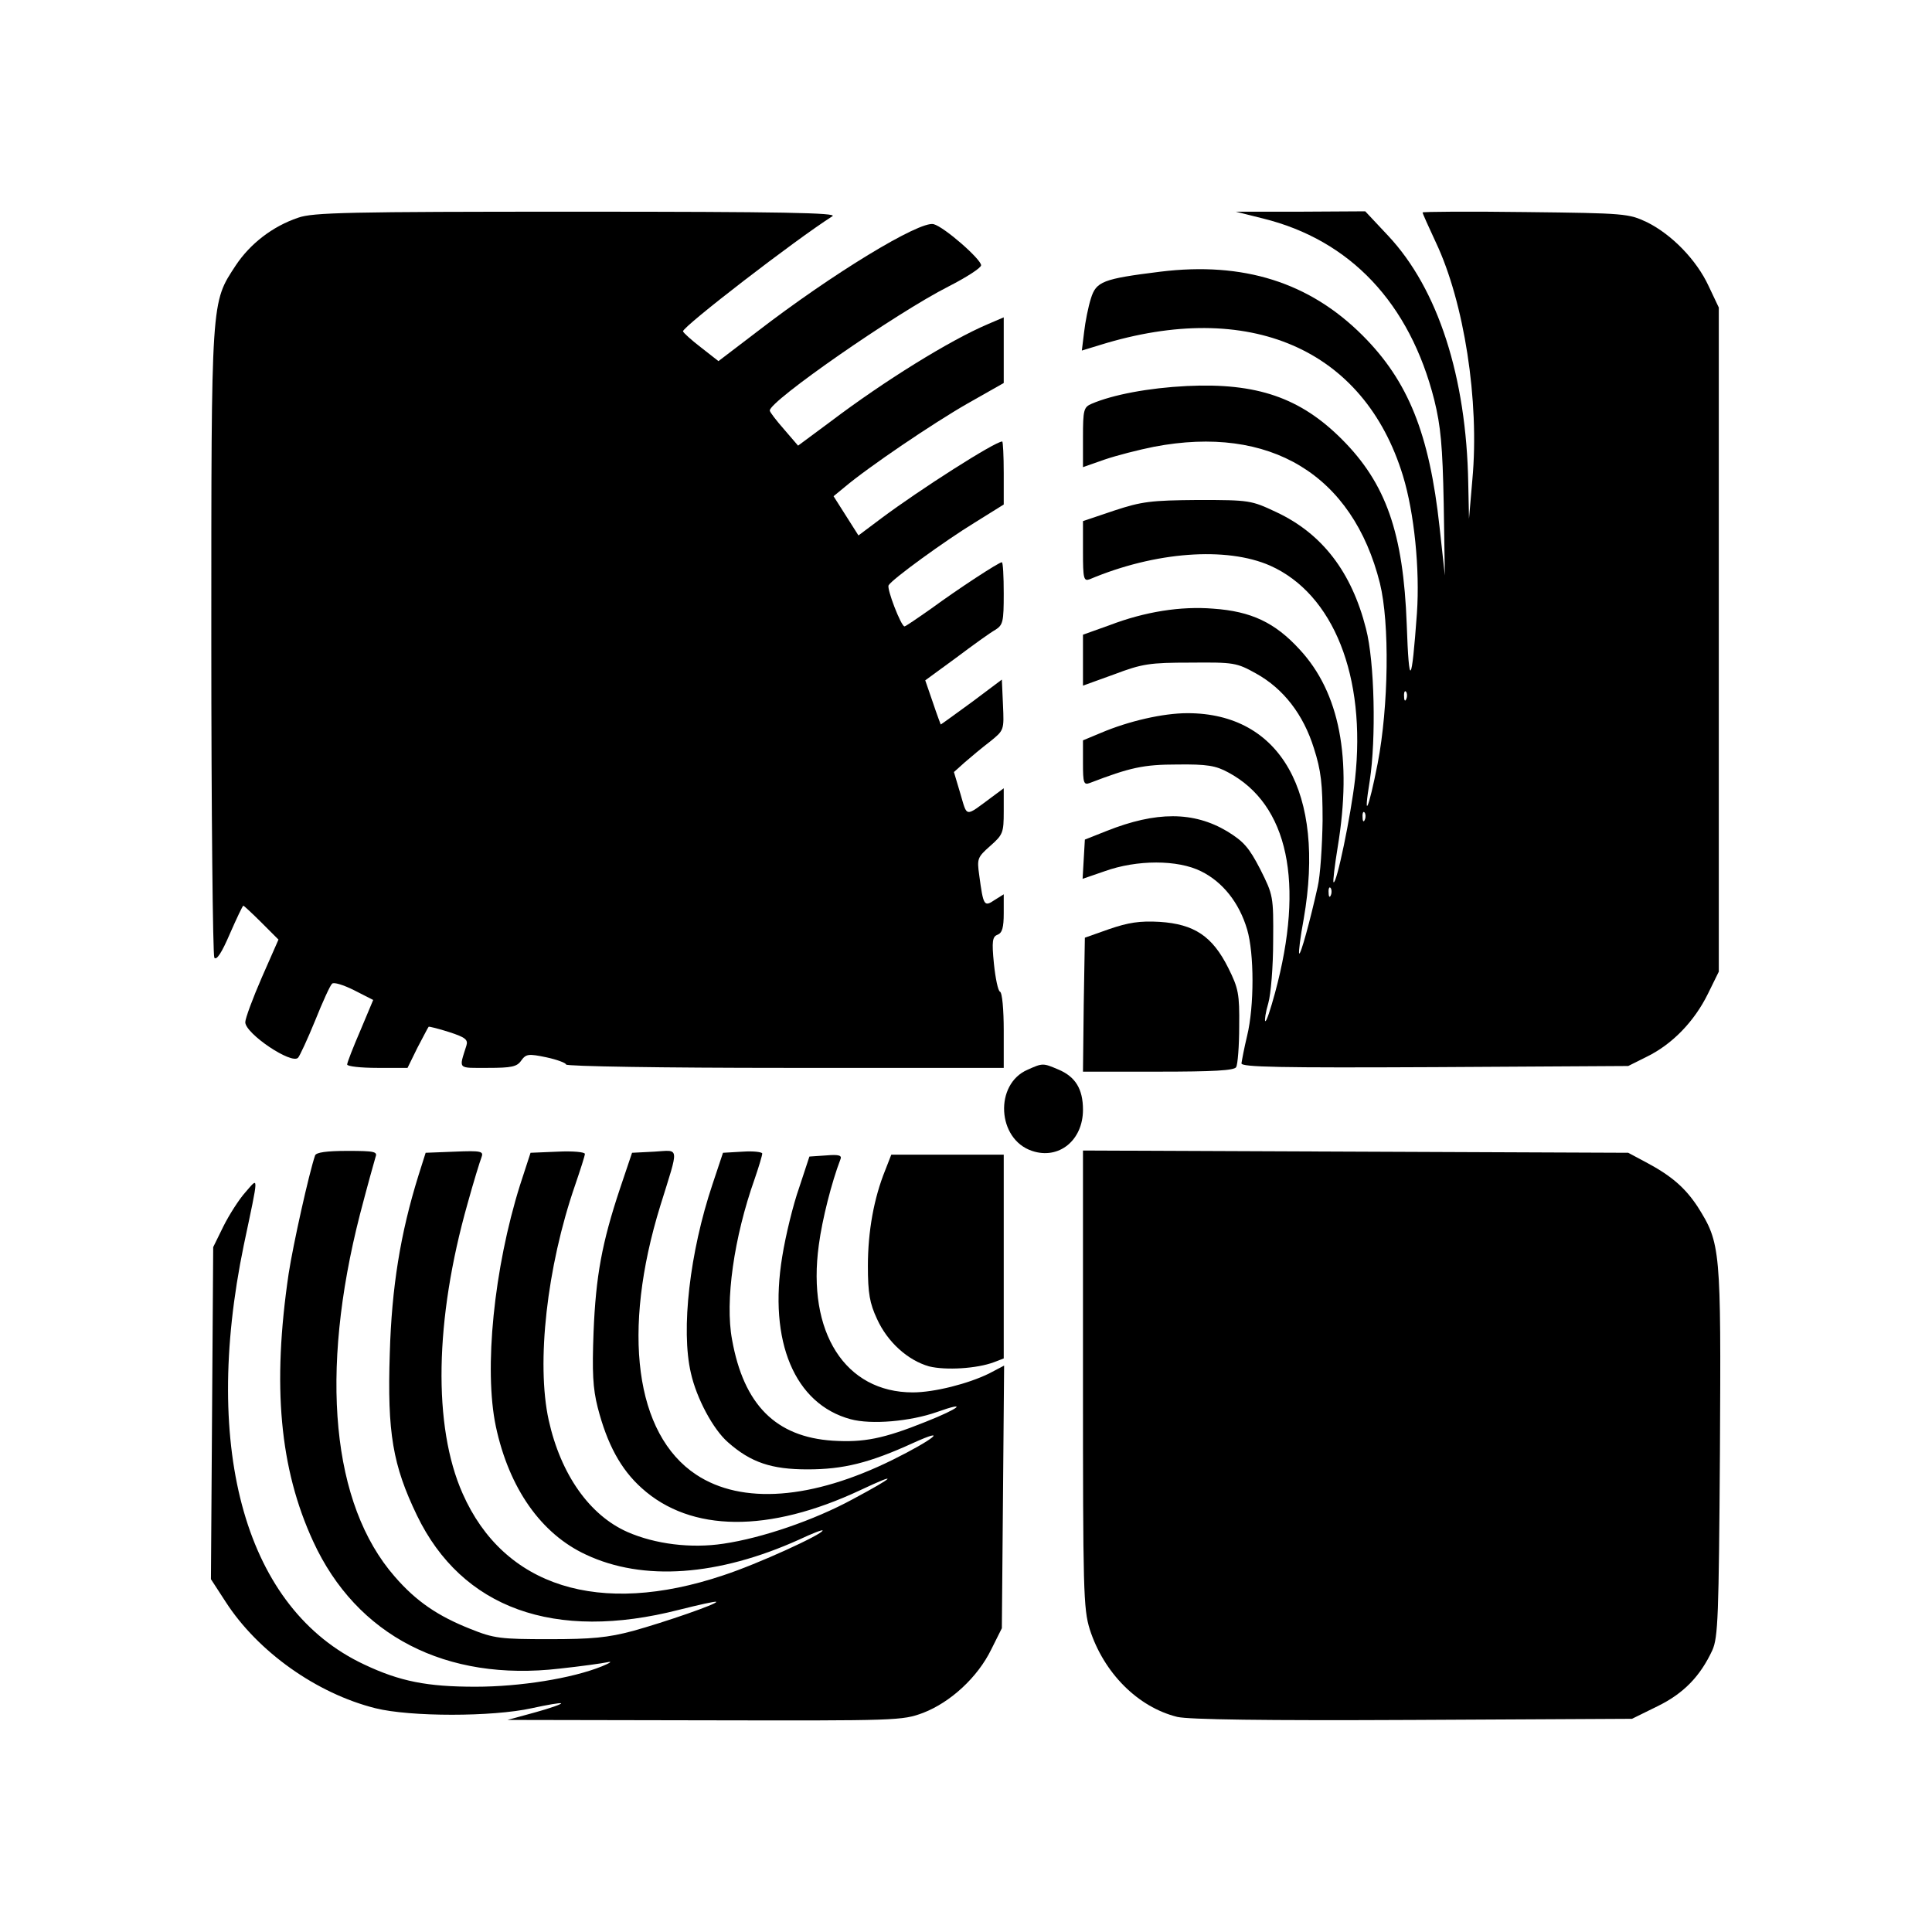
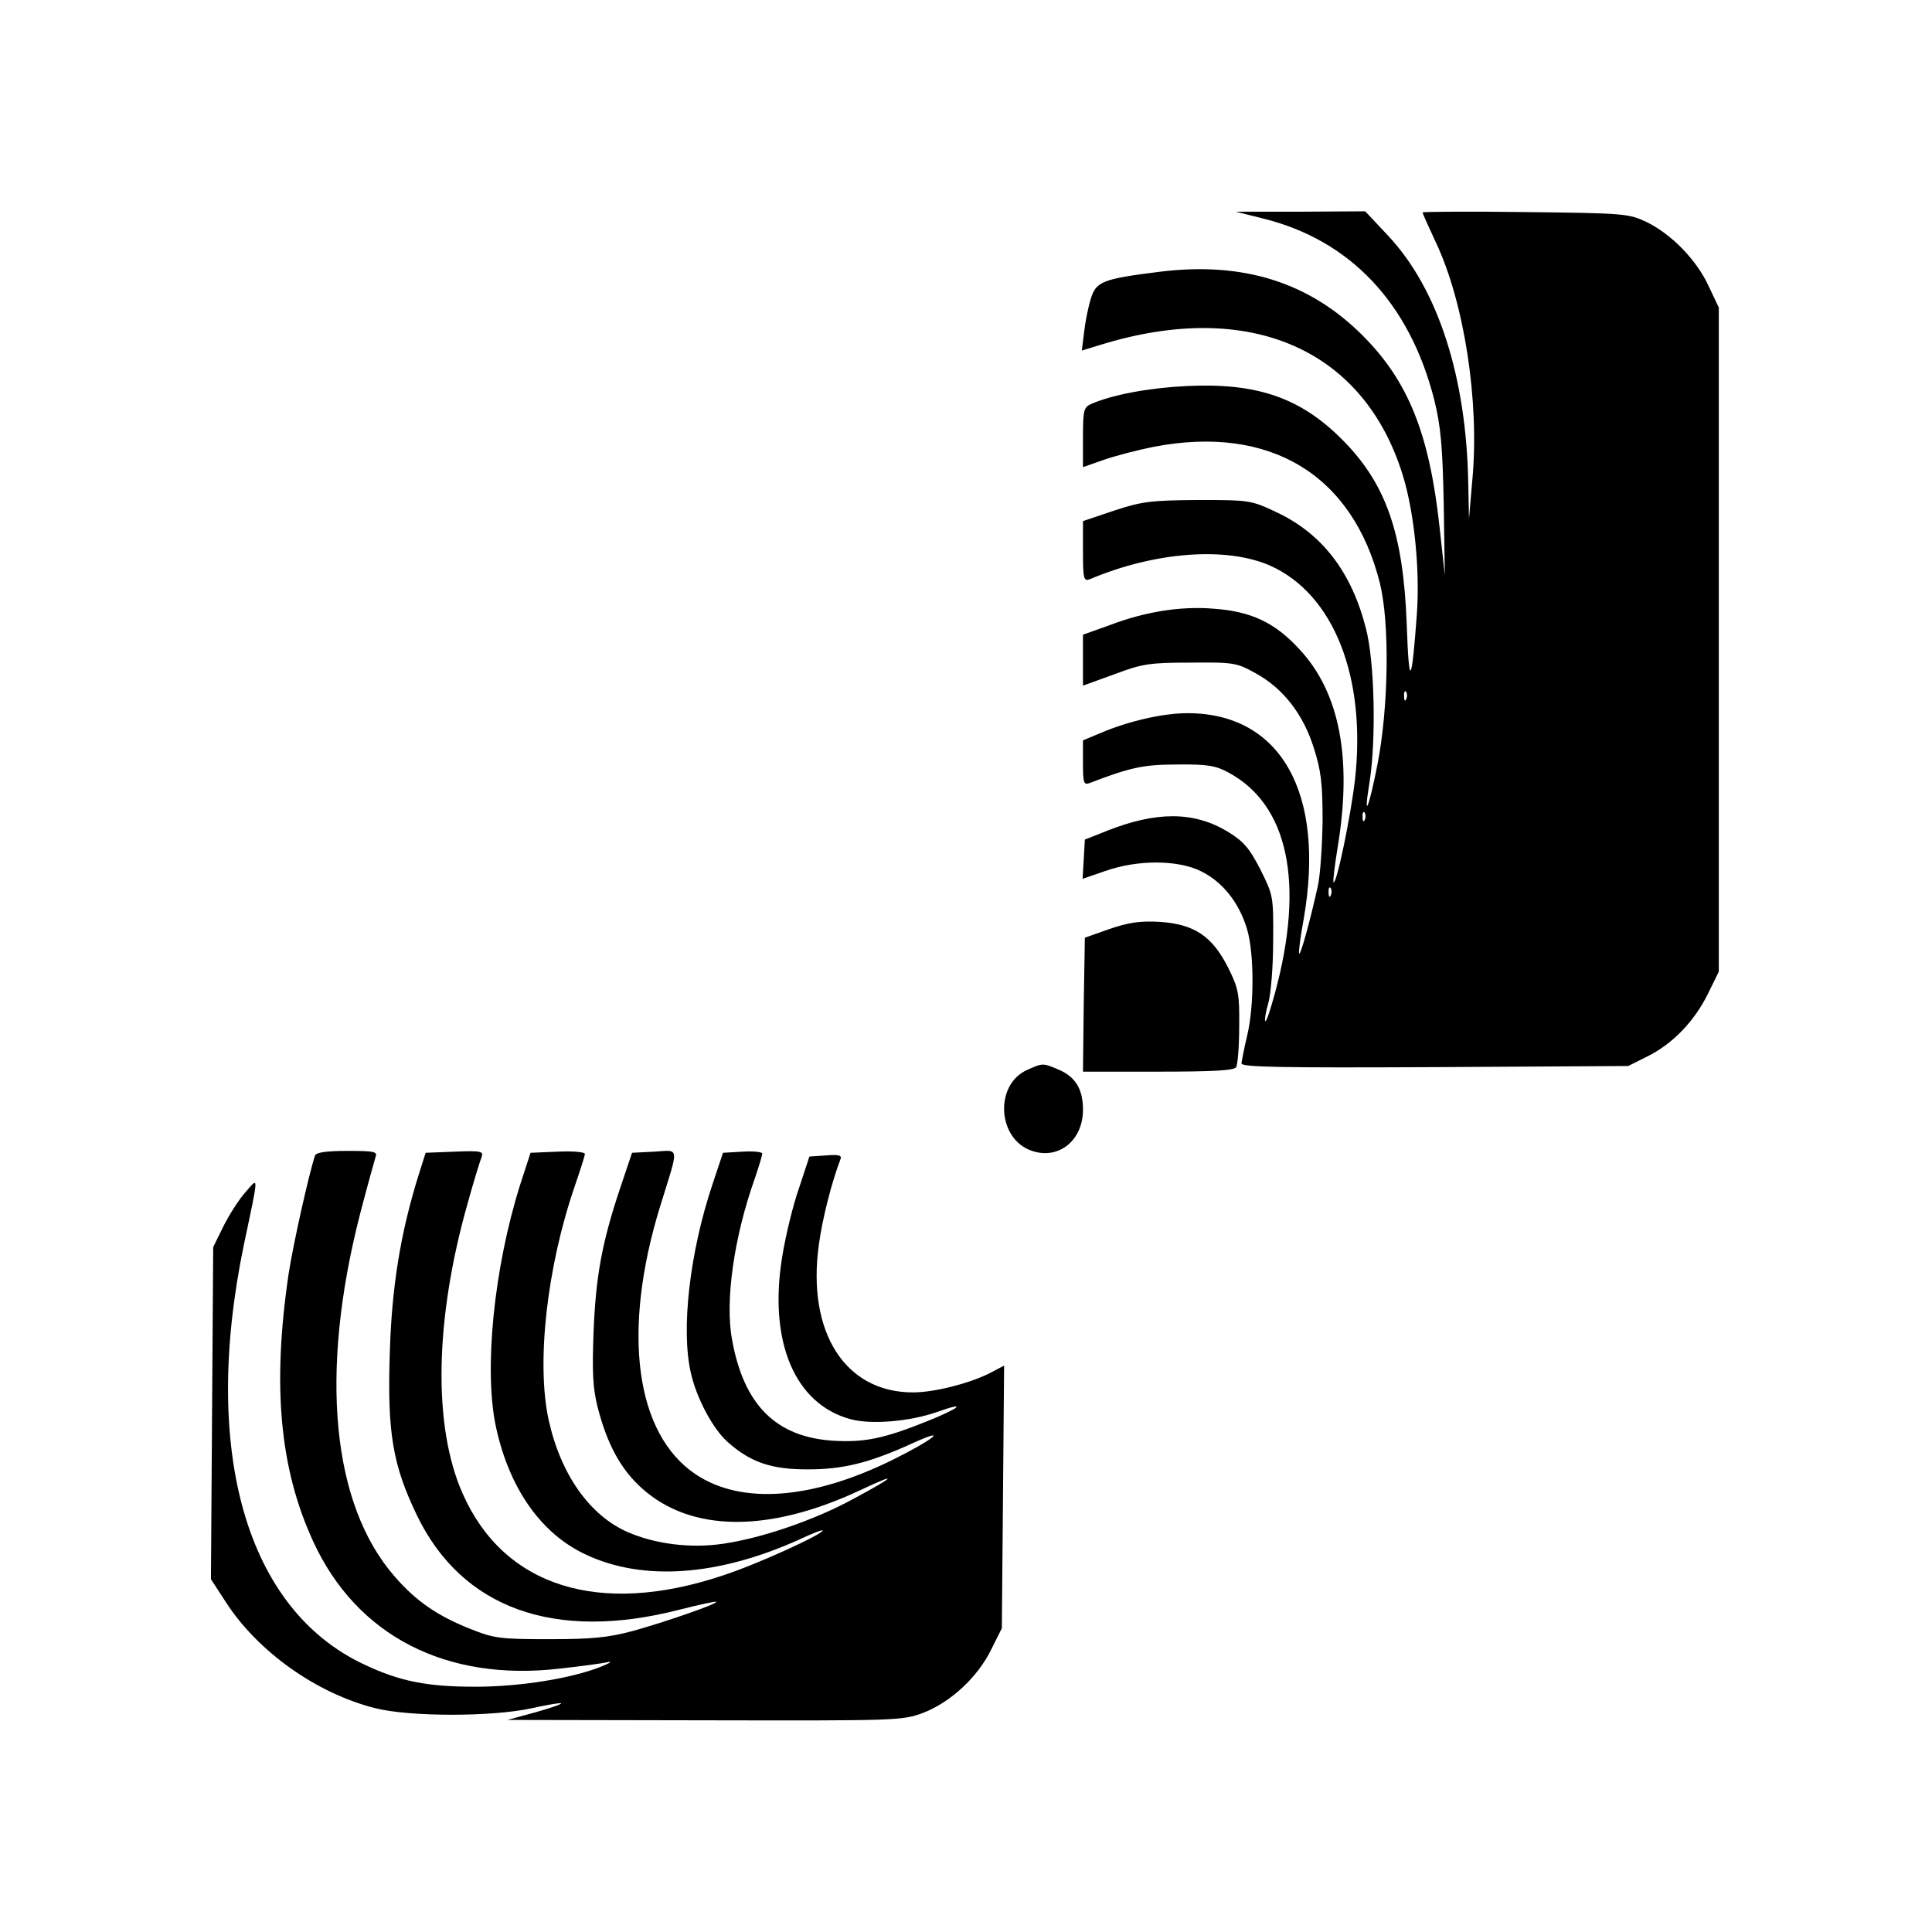
<svg xmlns="http://www.w3.org/2000/svg" version="1.0" width="512pt" height="512pt" viewBox="0 0 512 512" preserveAspectRatio="xMidYMid meet">
  <g transform="translate(0,512) scale(0.1,-0.1)" fill="#000000" stroke="none">
-     <path d="M790 4543 c-68 -23 -127 -69 -165 -126 -66 -101 -65 -81 -65 -997 0 -454 4 -831 8 -838 6 -8 20 14 41 63 18 41 34 75 36 75 1 0 23 -20 48 -45 l45 -45 -44 -100 c-24 -55 -44 -109 -44 -119 0 -30 123 -113 140 -94 4 4 25 49 45 98 20 50 40 94 45 98 4 5 30 -3 58 -17 l51 -26 -34 -81 c-19 -44 -35 -85 -35 -90 0 -5 36 -9 80 -9 l80 0 26 53 c15 28 28 54 30 56 1 1 26 -5 54 -14 43 -14 51 -20 46 -36 -20 -64 -25 -59 57 -59 62 0 77 3 88 19 13 18 19 19 67 9 28 -6 52 -15 52 -19 0 -5 259 -9 580 -9 l580 0 0 99 c0 55 -4 101 -10 103 -5 2 -12 35 -16 74 -6 60 -4 72 10 77 12 5 16 19 16 57 l0 50 -24 -15 c-28 -19 -30 -16 -41 66 -6 43 -5 47 29 77 34 30 36 35 36 92 l0 61 -31 -23 c-73 -54 -65 -55 -84 9 l-17 57 29 26 c16 14 46 39 67 55 37 30 37 30 34 97 l-3 67 -80 -60 c-44 -32 -81 -59 -82 -59 0 0 -10 26 -21 59 l-20 58 82 60 c44 33 91 67 104 74 20 13 22 21 22 96 0 46 -2 83 -5 83 -8 0 -115 -70 -186 -122 -37 -26 -69 -48 -72 -48 -9 0 -48 101 -42 109 9 16 148 117 228 166 l77 48 0 83 c0 46 -2 84 -4 84 -19 0 -218 -127 -321 -204 l-60 -45 -33 52 -33 52 28 23 c65 55 237 171 326 222 l97 55 0 87 0 87 -42 -18 c-101 -43 -274 -150 -418 -259 l-85 -63 -37 43 c-21 24 -38 46 -38 50 -1 25 334 258 474 329 47 24 86 49 86 56 0 16 -98 102 -126 109 -37 9 -268 -131 -469 -286 l-101 -77 -46 36 c-26 20 -47 39 -48 43 0 13 297 242 396 305 15 9 -134 12 -676 12 -606 0 -701 -2 -740 -16z" />
    <path d="M3347 4541 c231 -57 389 -224 454 -481 17 -69 22 -121 25 -275 l3 -190 -14 128 c-27 248 -83 387 -204 508 -141 141 -316 196 -536 169 -153 -19 -170 -26 -184 -71 -7 -22 -15 -62 -18 -89 l-6 -49 49 15 c394 122 699 -10 802 -347 30 -98 45 -248 37 -364 -14 -193 -21 -201 -27 -30 -9 243 -55 374 -172 491 -110 110 -225 150 -411 141 -101 -5 -196 -23 -252 -47 -21 -9 -23 -16 -23 -89 l0 -79 57 20 c32 11 91 26 131 34 308 59 527 -74 599 -362 26 -106 23 -326 -6 -477 -24 -123 -39 -156 -21 -46 17 111 13 315 -10 403 -38 150 -116 252 -238 309 -66 31 -70 32 -207 32 -125 -1 -149 -4 -222 -28 l-83 -28 0 -81 c0 -72 2 -79 18 -73 173 73 362 87 478 36 168 -75 255 -294 225 -566 -11 -96 -49 -280 -57 -273 -2 2 3 44 11 93 39 236 5 410 -101 524 -65 71 -128 101 -229 108 -86 7 -181 -8 -275 -44 l-70 -25 0 -68 0 -67 83 30 c74 28 94 31 202 31 115 1 122 0 174 -29 72 -40 125 -108 153 -198 19 -59 23 -95 23 -192 -1 -66 -6 -145 -13 -175 -20 -90 -45 -181 -49 -177 -2 3 3 44 12 92 58 334 -61 545 -308 545 -65 0 -156 -21 -229 -52 l-48 -20 0 -60 c0 -53 2 -59 18 -53 107 41 142 49 232 49 79 1 102 -3 135 -21 159 -85 203 -292 124 -584 -12 -44 -23 -78 -26 -75 -2 2 1 24 8 47 7 24 13 98 13 165 1 119 0 122 -34 190 -30 58 -44 74 -88 101 -89 53 -188 53 -319 1 l-58 -23 -3 -52 -3 -52 58 20 c86 31 194 31 256 0 57 -28 101 -83 122 -154 19 -64 19 -204 0 -282 -8 -33 -14 -66 -15 -73 0 -10 100 -12 513 -10 l512 3 50 25 c67 33 125 93 161 166 l29 59 0 880 0 880 -27 57 c-32 69 -97 136 -163 169 -49 23 -57 24 -322 27 -150 2 -273 1 -273 -1 0 -3 16 -38 35 -79 75 -158 116 -421 97 -628 l-9 -105 -2 95 c-5 281 -80 514 -212 655 l-61 65 -172 -1 -171 0 72 -18z m380 -1273 c-3 -8 -6 -5 -6 6 -1 11 2 17 5 13 3 -3 4 -12 1 -19z m-110 -320 c-3 -8 -6 -5 -6 6 -1 11 2 17 5 13 3 -3 4 -12 1 -19z m-90 -200 c-3 -8 -6 -5 -6 6 -1 11 2 17 5 13 3 -3 4 -12 1 -19z" />
    <path d="M2940 2658 l-65 -23 -3 -177 -2 -178 199 0 c146 0 202 3 207 12 4 7 8 55 8 108 1 86 -2 101 -29 155 -42 84 -90 116 -182 122 -53 3 -83 -2 -133 -19z" />
    <path d="M2723 2285 c-88 -38 -81 -184 12 -215 71 -24 135 28 135 109 0 55 -20 88 -66 107 -40 17 -41 17 -81 -1z" />
    <path d="M835 2058 c-16 -47 -58 -235 -70 -313 -44 -297 -24 -517 65 -710 115 -250 352 -372 653 -337 56 6 113 14 127 17 14 3 7 -2 -15 -11 -79 -32 -217 -54 -335 -54 -128 0 -200 14 -295 59 -312 146 -432 564 -319 1111 41 194 40 181 4 140 -17 -19 -43 -60 -58 -90 l-27 -55 -3 -440 -3 -440 39 -60 c85 -132 241 -243 397 -282 92 -23 310 -23 414 0 41 9 76 15 78 13 2 -2 -29 -13 -69 -24 l-73 -20 522 -1 c511 -1 524 -1 580 20 72 28 144 94 180 168 l28 56 3 348 3 348 -40 -21 c-55 -27 -145 -50 -202 -50 -179 0 -281 159 -249 391 9 68 34 166 57 226 5 11 -3 14 -38 11 l-44 -3 -27 -82 c-16 -45 -36 -127 -45 -183 -37 -225 33 -391 181 -431 55 -15 158 -6 229 19 84 30 61 10 -30 -26 -112 -45 -164 -55 -246 -50 -151 10 -236 95 -267 268 -19 102 5 271 60 426 11 32 20 62 20 67 0 4 -23 7 -52 5 l-52 -3 -28 -84 c-60 -179 -84 -385 -57 -500 15 -67 59 -149 98 -183 61 -54 116 -72 211 -72 95 0 164 17 280 70 97 44 54 9 -55 -45 -213 -105 -399 -119 -520 -39 -162 107 -198 380 -95 713 50 161 52 147 -16 143 l-59 -3 -32 -95 c-48 -144 -64 -232 -70 -380 -4 -106 -2 -149 11 -200 25 -97 61 -164 117 -214 130 -117 336 -119 579 -5 104 49 94 37 -20 -24 -103 -56 -241 -103 -343 -118 -86 -13 -181 -1 -254 31 -100 44 -177 152 -209 297 -33 151 -5 405 70 622 14 41 26 78 26 83 0 5 -32 8 -72 6 l-72 -3 -28 -86 c-69 -220 -96 -487 -64 -639 35 -164 120 -285 239 -340 151 -71 350 -57 565 40 34 16 62 27 62 24 0 -10 -172 -89 -264 -119 -328 -110 -581 -30 -690 217 -79 178 -74 461 13 768 16 58 33 113 37 123 6 16 0 18 -71 15 l-77 -3 -19 -60 c-48 -154 -71 -297 -76 -471 -7 -212 8 -297 72 -430 119 -246 364 -335 695 -250 52 13 96 23 98 21 5 -5 -137 -54 -220 -77 -67 -18 -110 -22 -223 -22 -128 0 -146 2 -208 27 -86 34 -144 73 -201 139 -167 191 -200 539 -92 960 19 73 38 141 41 151 6 15 -1 17 -74 17 -56 0 -83 -4 -86 -12z" />
-     <path d="M2870 1466 c0 -560 1 -609 18 -664 37 -115 127 -206 232 -232 31 -7 228 -10 625 -8 l580 3 67 33 c70 34 114 80 146 149 15 34 17 88 20 526 3 539 2 552 -59 649 -33 50 -69 82 -139 119 l-45 24 -722 3 -723 3 0 -605z" />
-     <path d="M2346 2019 c-30 -74 -46 -162 -46 -254 0 -73 5 -99 24 -140 28 -62 82 -110 138 -126 44 -11 127 -6 172 11 l26 10 0 270 0 270 -149 0 -149 0 -16 -41z" />
  </g>
</svg>